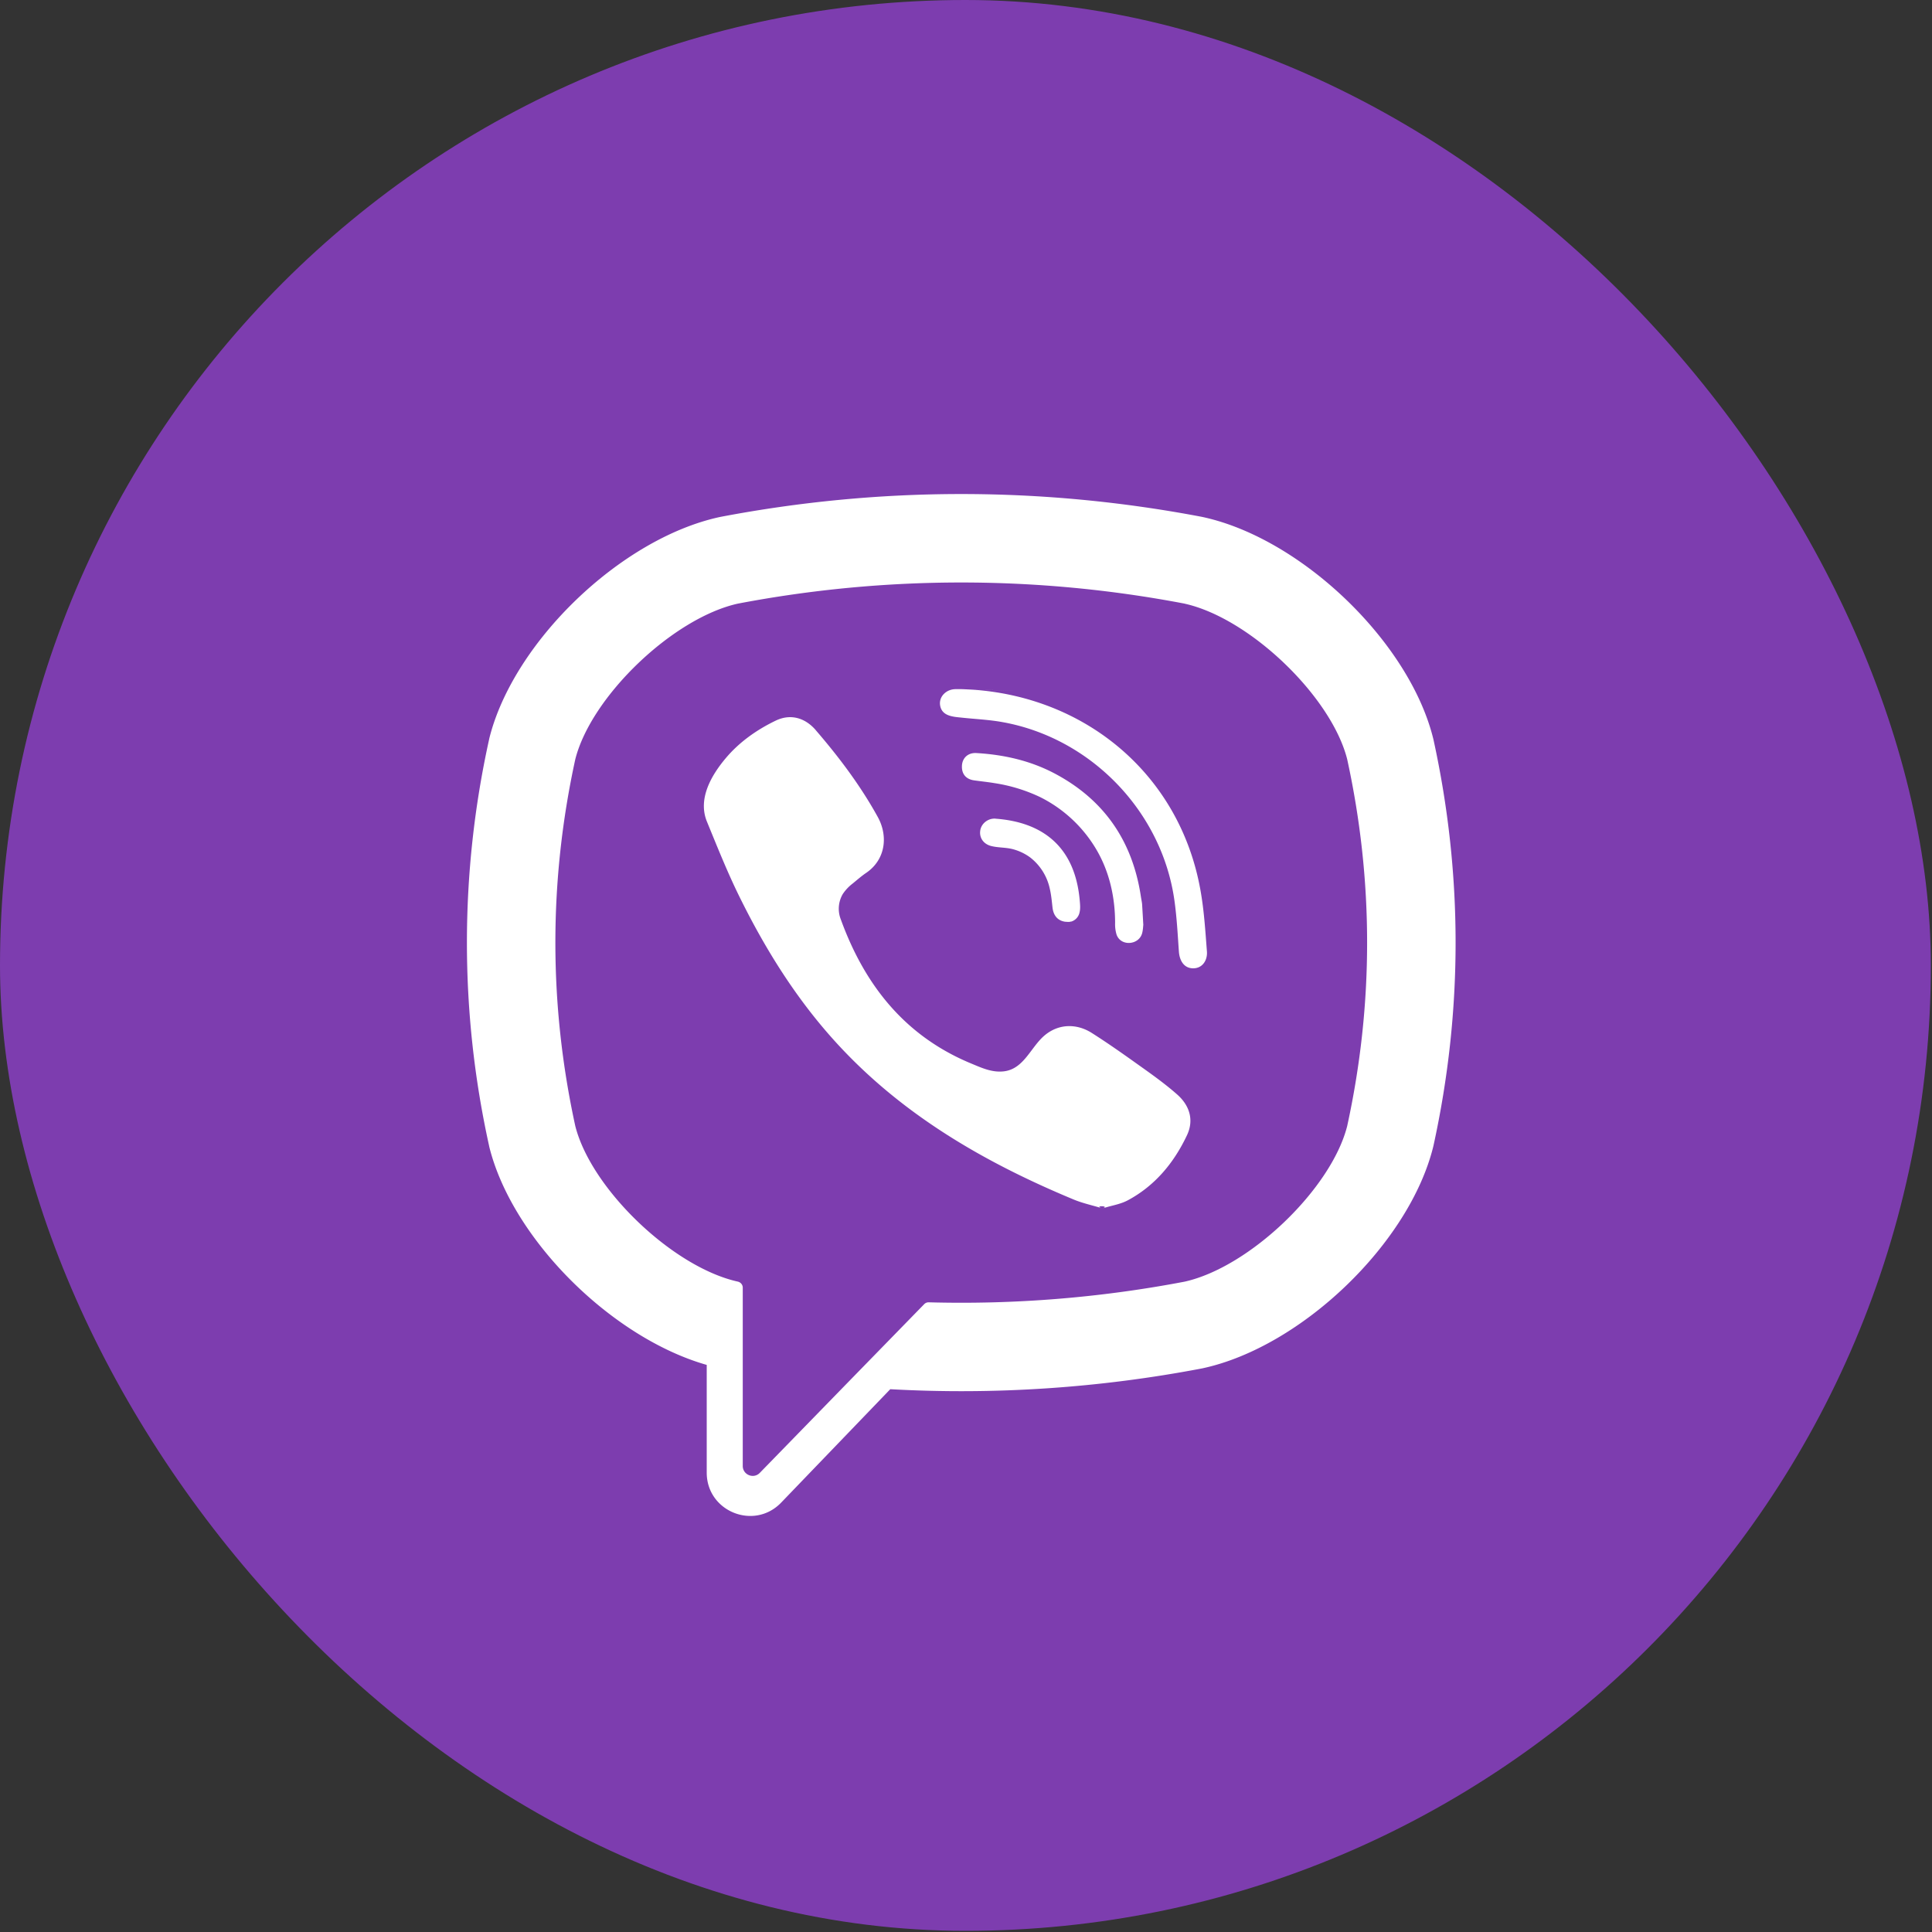
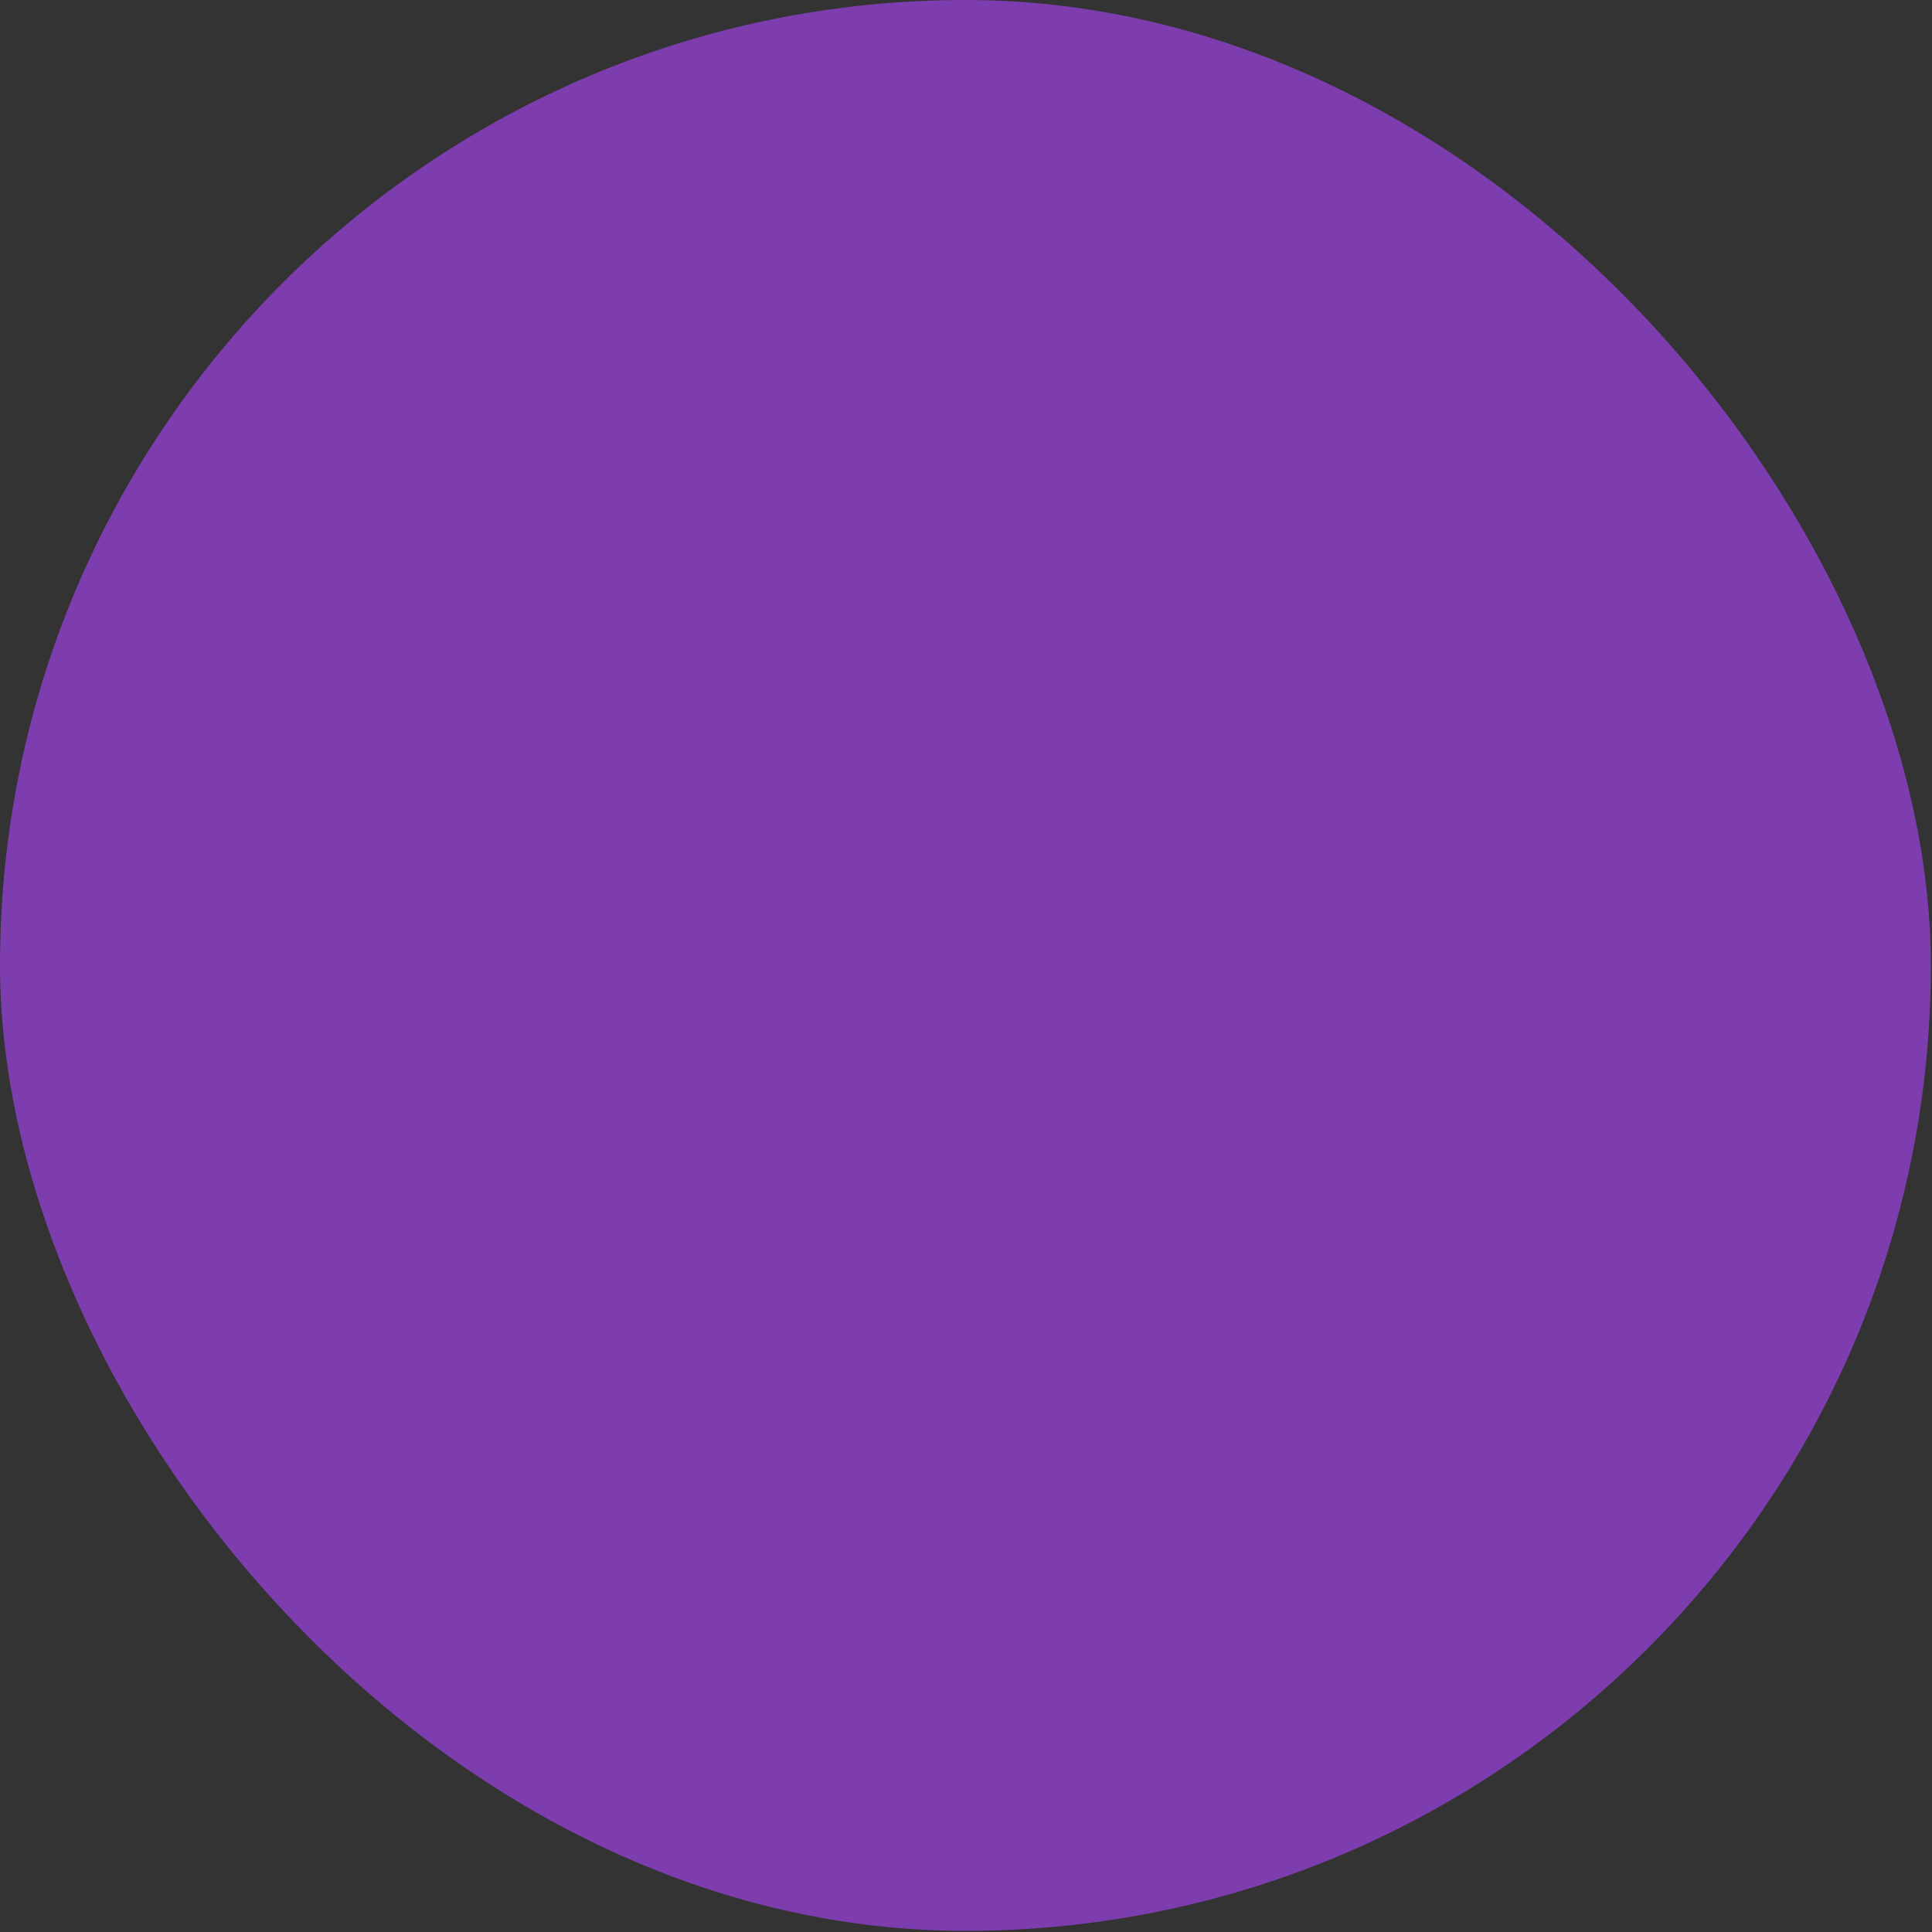
<svg xmlns="http://www.w3.org/2000/svg" width="40" height="40" viewBox="0 0 40 40">
  <rect x="0" y="0" width="40" height="40" fill="#333333" stroke="none" />
  <g fill="none" fill-rule="nonzero">
    <rect width="39.976" height="39.976" fill="#7D3DAF" rx="19.988" />
-     <path fill="#FFF" d="M14.919 10.701c3.306-.63 6.659-.63 9.966 0l.023.005c2.045.446 4.271 2.588 4.765 4.584l.006.025c.61 2.788.61 5.615 0 8.403l-.006.025c-.494 1.996-2.72 4.138-4.765 4.584l-.023.005a26.564 26.564 0 0 1-6.453.43l-2.258 2.347c-.559.582-1.542.186-1.542-.62v-2.23c-1.968-.561-4.029-2.605-4.502-4.516l-.005-.025a19.507 19.507 0 0 1 0-8.403l.005-.025c.495-1.996 2.72-4.138 4.765-4.584zm9.61 1.797a24.66 24.66 0 0 0-9.255 0c-1.343.3-3.033 1.919-3.363 3.221-.55 2.52-.55 5.075 0 7.595.33 1.302 2.02 2.922 3.363 3.22.06.013.104.065.104.125v3.692c0 .185.226.276.354.142l1.753-1.8 1.65-1.692a.126.126 0 0 1 .093-.038 24.68 24.68 0 0 0 5.3-.428c1.344-.3 3.034-1.919 3.364-3.221.55-2.52.55-5.075 0-7.595-.33-1.302-2.02-2.922-3.363-3.22zm-7.64 2.619c.483.56.926 1.148 1.284 1.797.22.399.16.886-.24 1.158-.097.066-.185.143-.276.218a.905.905 0 0 0-.208.22.602.602 0 0 0-.04.528c.493 1.355 1.323 2.408 2.687 2.976.218.09.437.196.688.167.421-.05.558-.511.853-.752.288-.236.656-.24.967-.043.31.197.612.408.91.621.295.21.587.414.858.653.26.23.35.53.204.842-.269.57-.66 1.045-1.224 1.348-.119.064-.256.095-.392.13l-.136.038c.18-.055-.207-.063 0 0-.207-.063-.404-.105-.587-.18-1.893-.786-3.636-1.8-5.017-3.354-.785-.883-1.4-1.88-1.919-2.936-.246-.501-.453-1.021-.665-1.538-.193-.471.091-.958.39-1.313.281-.334.643-.589 1.034-.777.305-.147.606-.062.83.197zm3.018-.849l.03.001h.008l.193.01c2.372.162 4.294 1.779 4.716 4.151.075.417.101.844.134 1.268.014.178-.087.347-.28.35-.198.002-.287-.165-.3-.343-.025-.352-.043-.706-.092-1.056-.256-1.845-1.727-3.371-3.564-3.699-.276-.05-.56-.062-.84-.092-.176-.018-.408-.029-.447-.249-.033-.184.123-.331.298-.34.048-.003.096-.001.144-.001zm.305 1.323c.569.033 1.118.156 1.623.423 1.028.544 1.615 1.404 1.786 2.55.008.053.02.104.025.156l.016.27.006.11.003.048c-.004.03-.006.104-.024.172-.066.249-.443.28-.53.029a.749.749 0 0 1-.03-.24c0-.524-.114-1.048-.379-1.505a2.801 2.801 0 0 0-1.175-1.102 3.38 3.38 0 0 0-.936-.287c-.141-.024-.284-.038-.426-.058-.172-.023-.263-.133-.255-.302.007-.16.123-.273.296-.264zm1.896 3.495l.023.002c.052-.004-.018-.002-.055 0l.032-.002zm.04 0l-.017.002.009-.003.009.001zM20.61 16.95c.96.069 1.647.565 1.745 1.696.007.08.015.164-.003.24a.252.252 0 0 1-.165.192l-.047.008h-.014l-.018.001-.06-.004c-.155-.025-.239-.132-.257-.295-.015-.133-.027-.267-.058-.396a1.113 1.113 0 0 0-.41-.644 1.072 1.072 0 0 0-.336-.162c-.152-.044-.31-.032-.461-.069-.165-.04-.256-.174-.23-.328.023-.14.16-.25.314-.24zm.353-2.651h.01-.028zm-.574-.017l.119.004c.892.025.381.011-.093-.002l-.026-.002zm-.035 0h.035H20.339h.015zm-.447-.013c-.046 0 2.23.063.335.01l.097.002h-.045l-.332-.01h-.017z" />
  </g>
</svg>